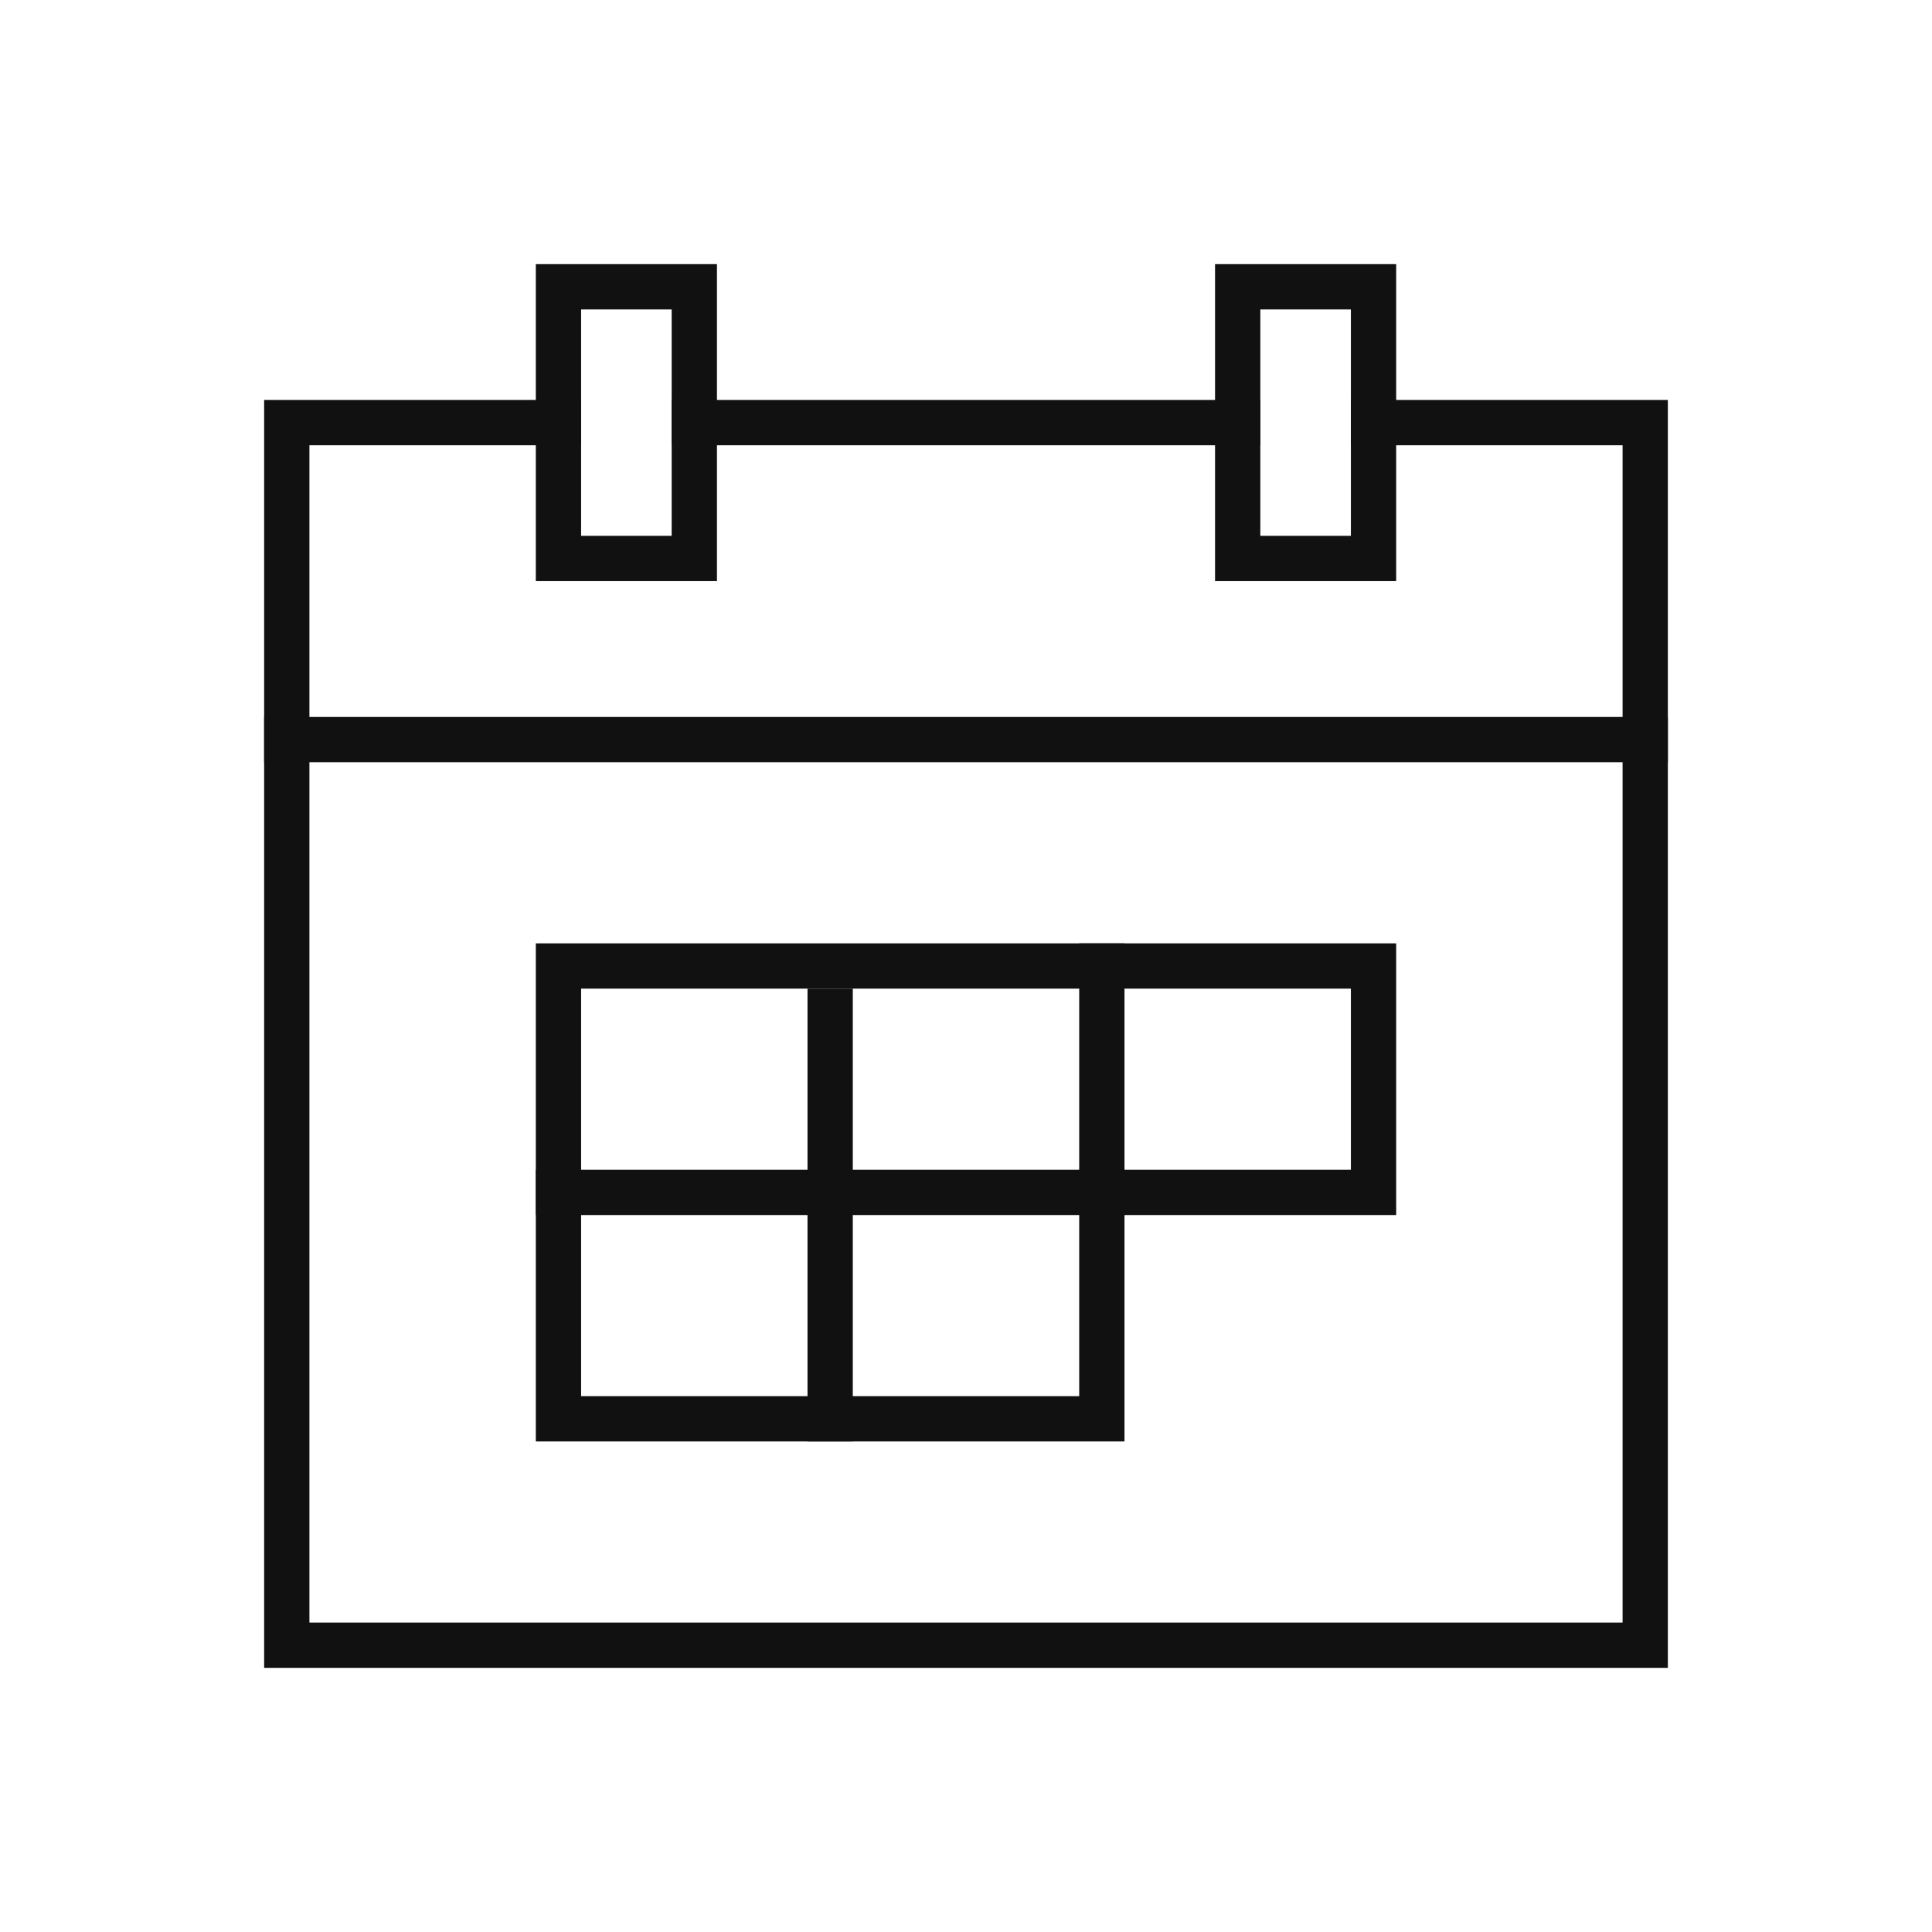
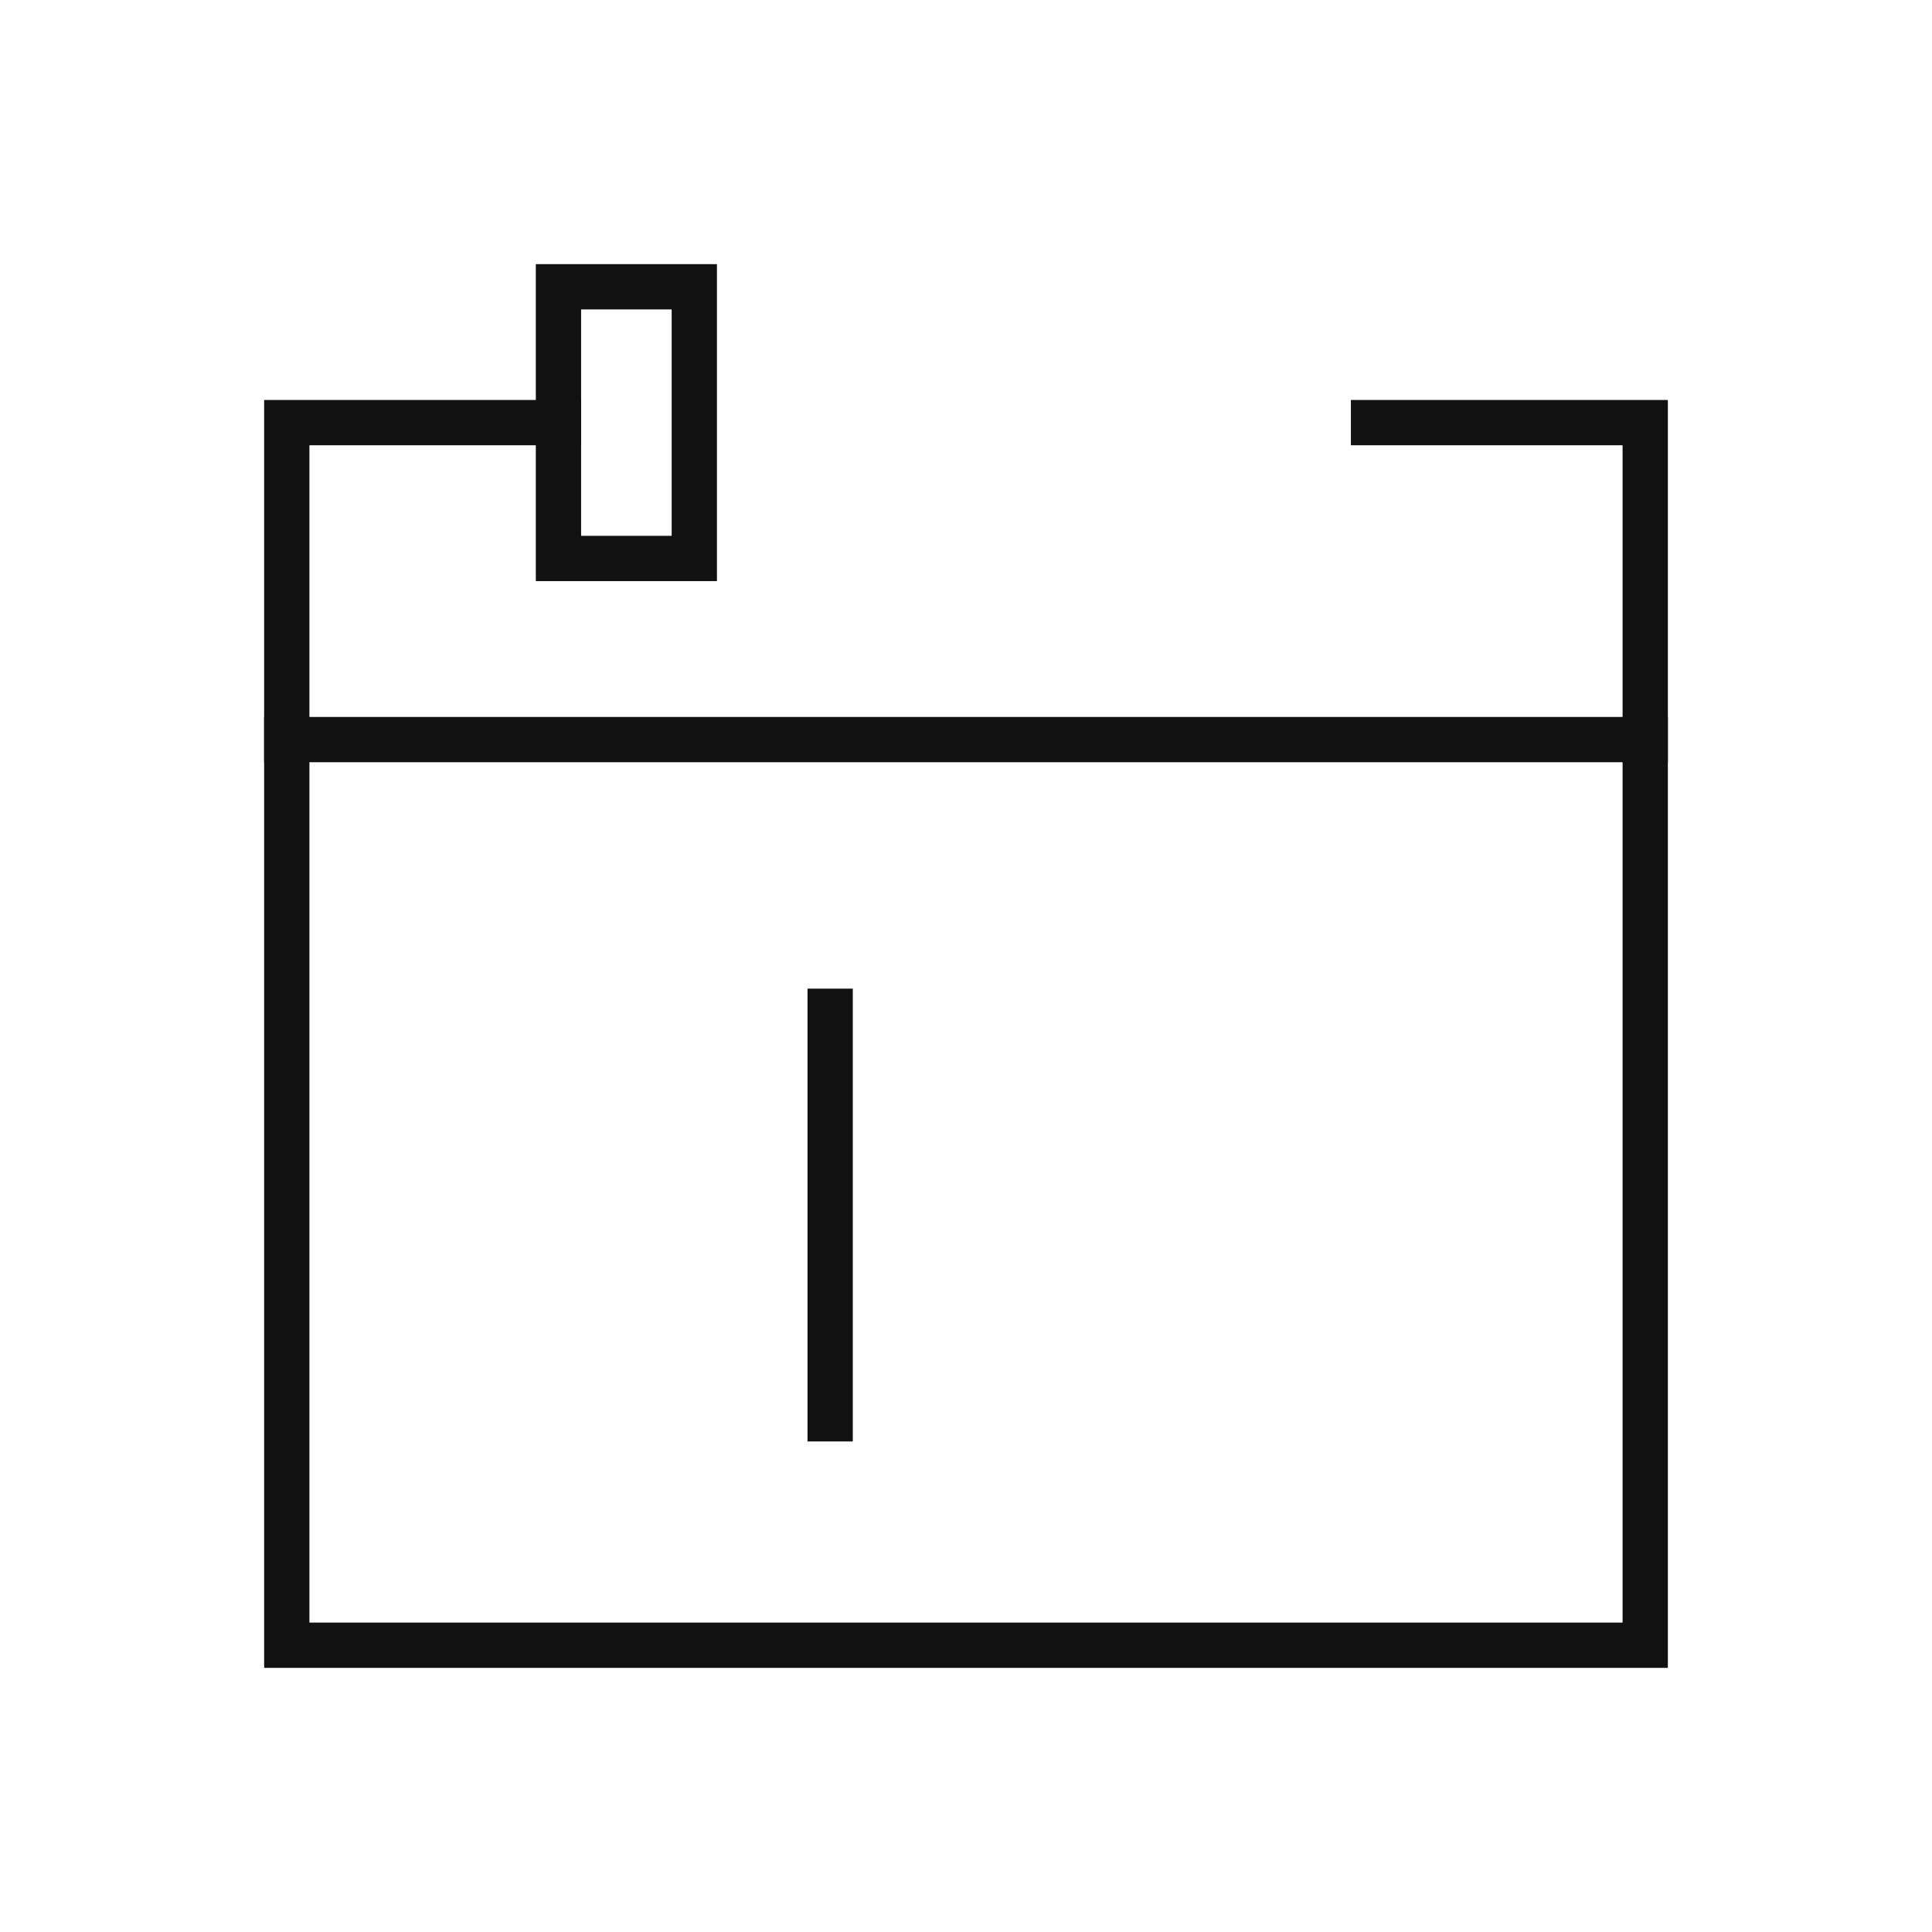
<svg xmlns="http://www.w3.org/2000/svg" width="64px" height="64px" viewBox="0 0 64 64" version="1.1">
  <title>Calendar-Grid_64x64_</title>
  <desc>Created with Sketch.</desc>
  <g id="Calendar-Grid_64x64_" stroke="none" stroke-width="1" fill="none" fill-rule="evenodd">
    <g id="calendar-grid-61">
      <rect id="Rectangle" fill="#FFFFFF" fill-rule="nonzero" opacity="0" x="0" y="0" width="64" height="64" />
      <g id="Group" stroke-linecap="square" transform="translate(9.5, 9.5)" stroke="#111111" stroke-width="1.5">
        <path d="M45,15 L0,15" id="Path" />
        <polyline id="Path" points="36 4.5 45 4.5 45 45 0 45 0 4.5 9 4.5" />
-         <path d="M13.5,4.5 L31.5,4.5" id="Path" />
        <rect id="Rectangle" x="9" y="0" width="4.5" height="9" />
-         <rect id="Rectangle" x="31.5" y="0" width="4.5" height="9" />
-         <polygon id="Path" points="9 22.5 9 30 9 37.5 27 37.5 27 30 36 30 36 22.5" />
-         <path d="M27,22.5 L27,30" id="Path" />
        <path d="M18,24 L18,37.5" id="Path" />
-         <path d="M27,30 L9,30" id="Path" />
      </g>
    </g>
  </g>
</svg>